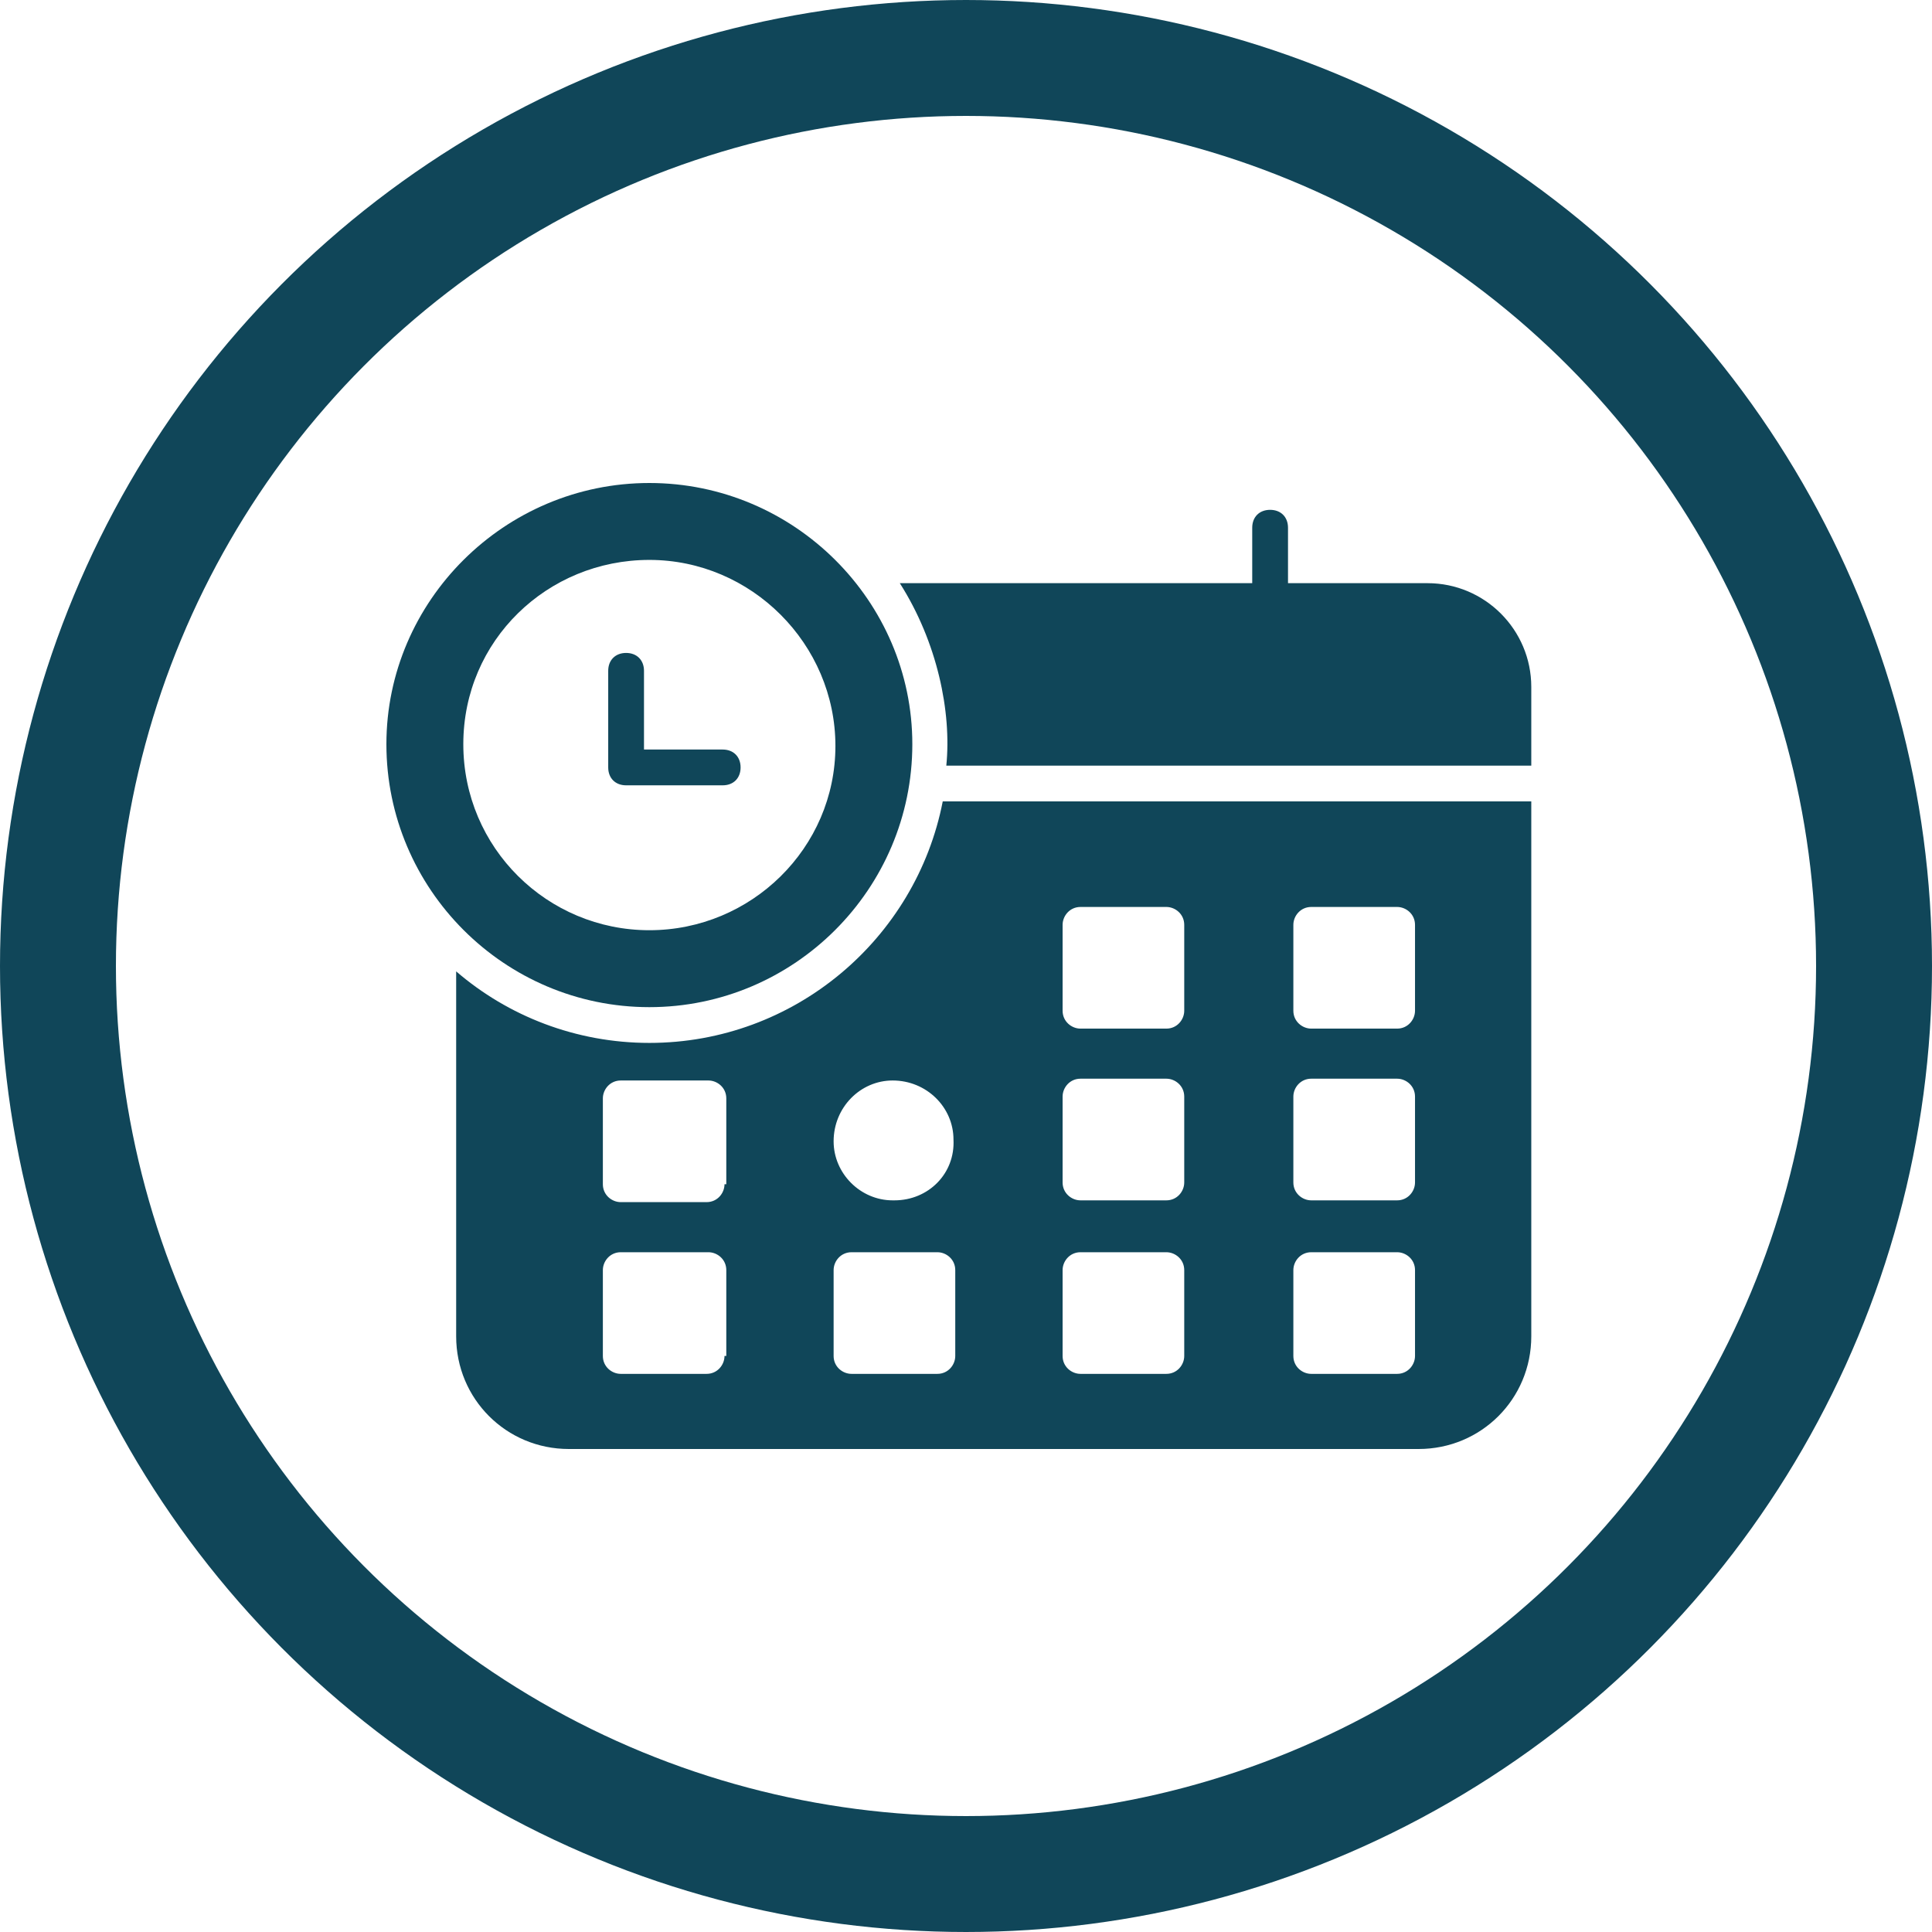
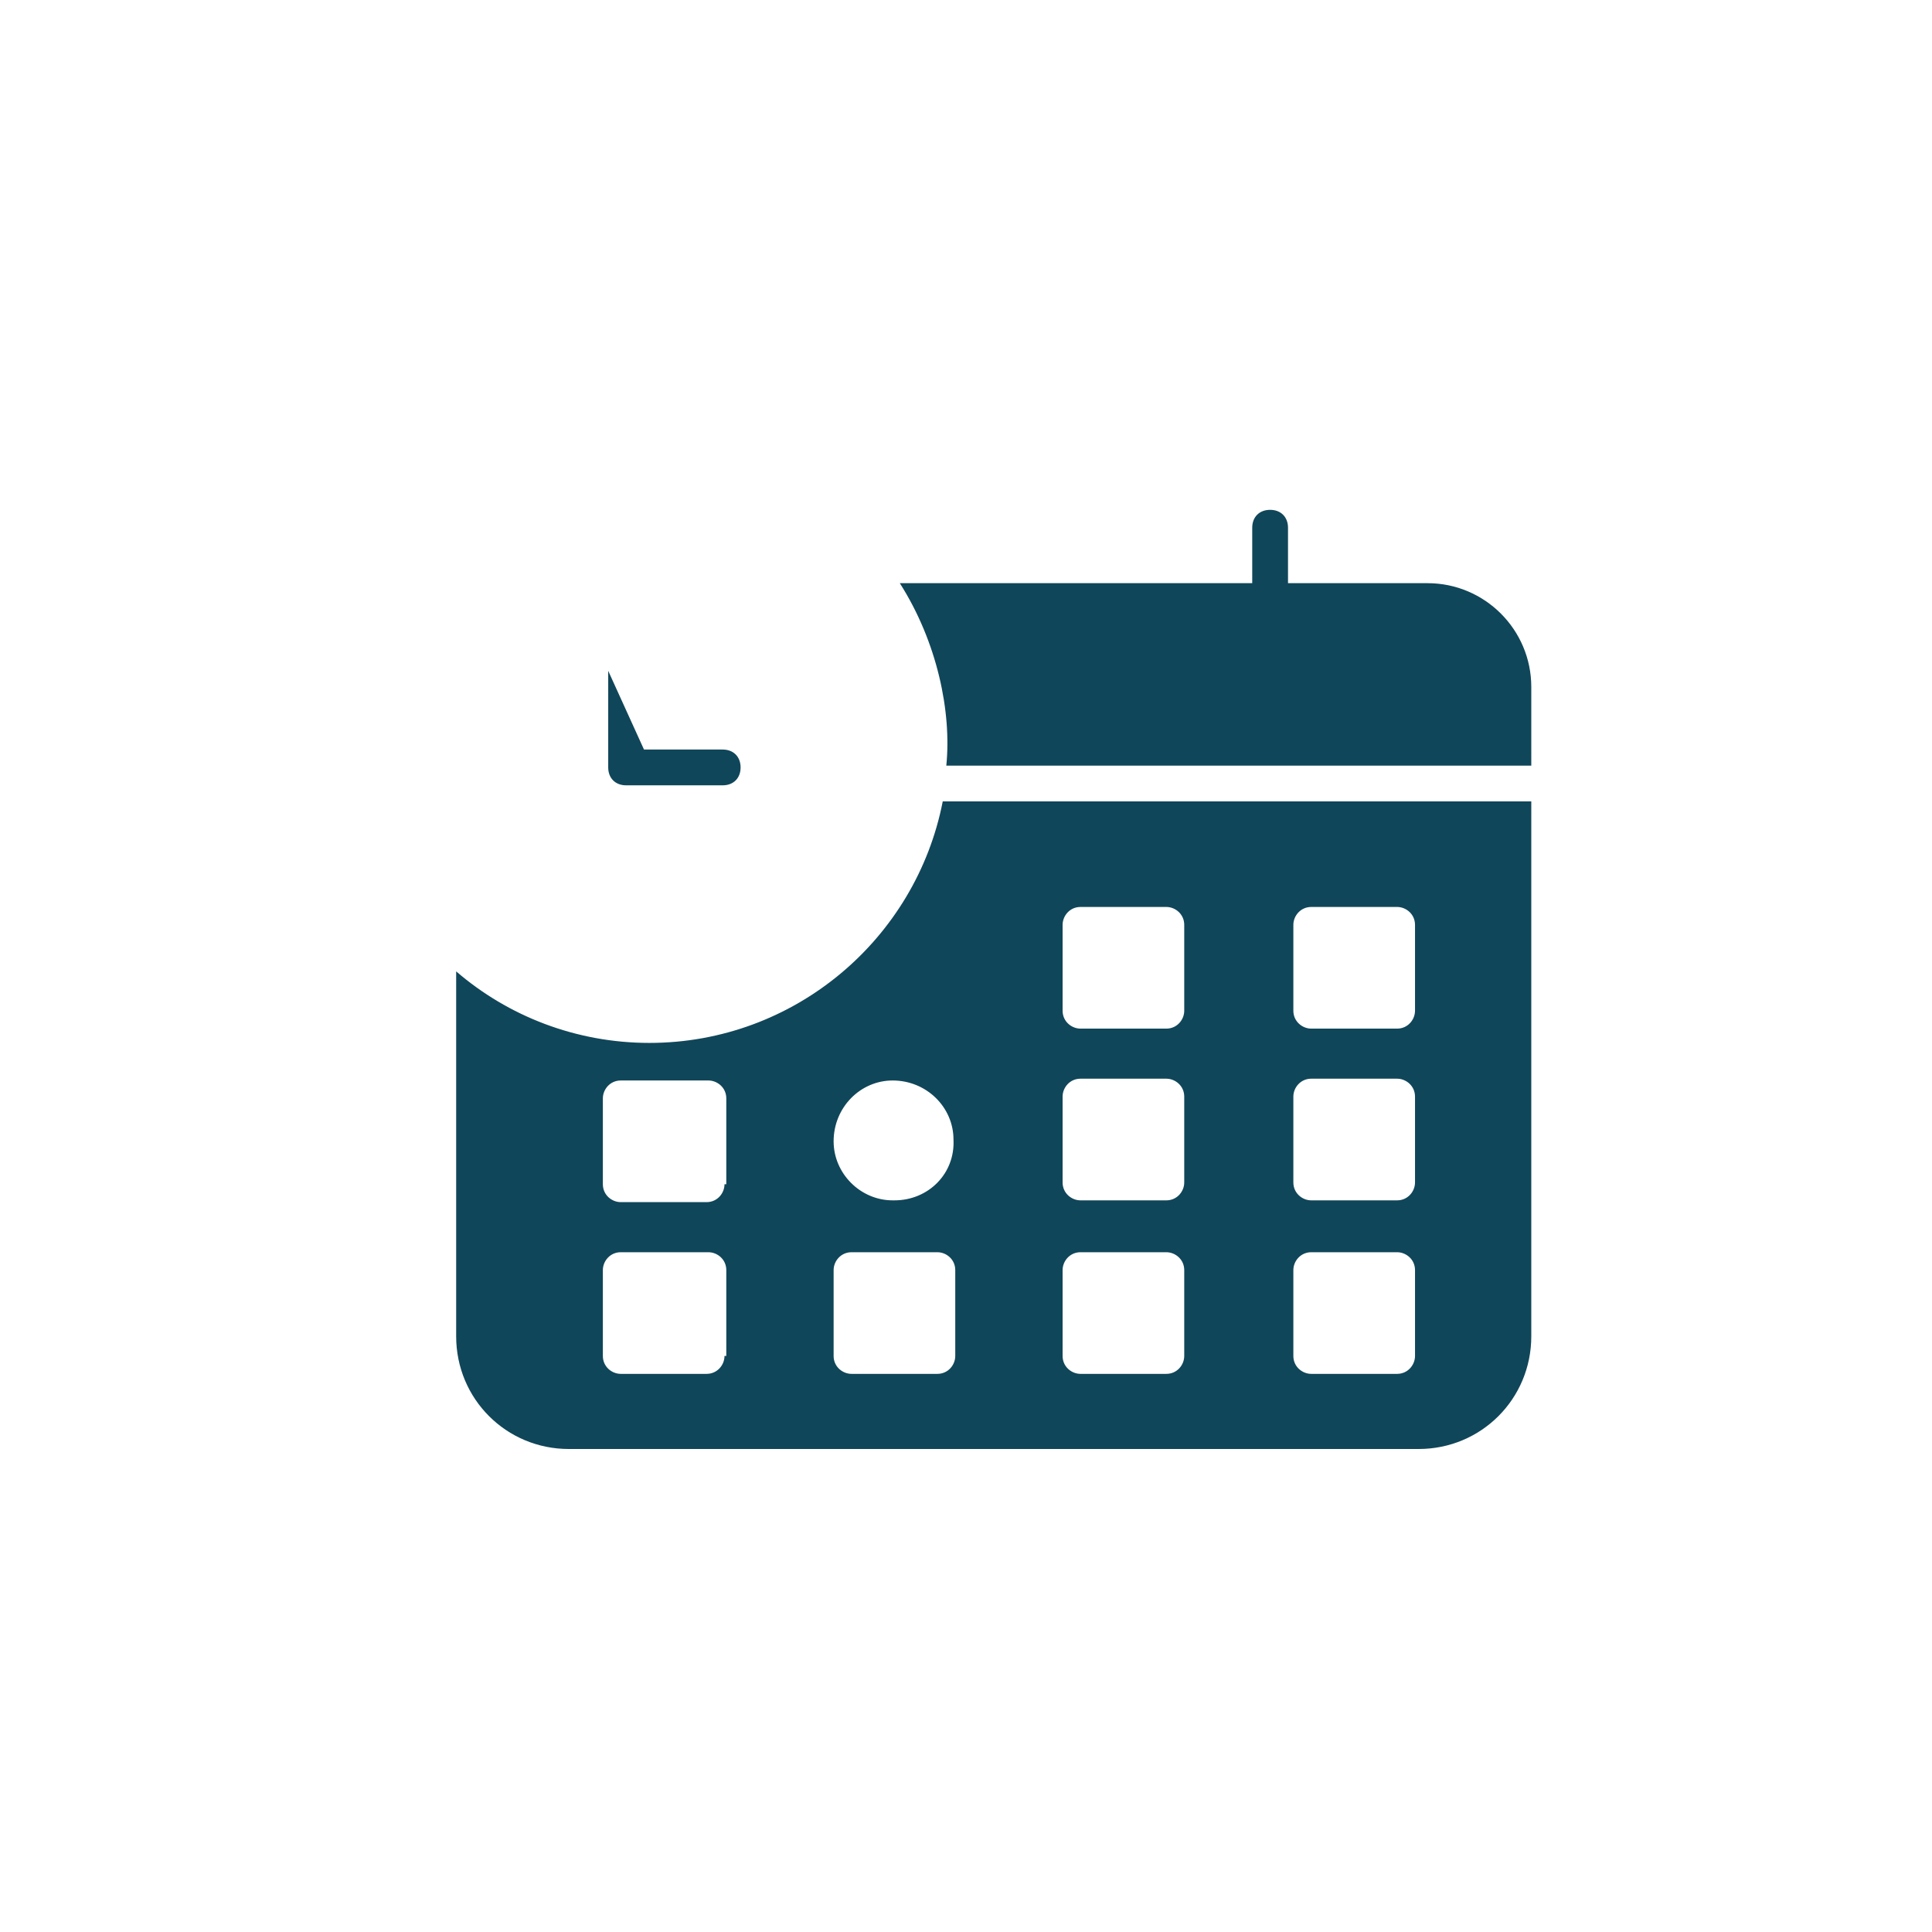
<svg xmlns="http://www.w3.org/2000/svg" width="100" height="100" viewBox="0 0 100 100">
  <g fill="none" fill-rule="evenodd" class="v1">
    <g class="v1__stormarnschule-home-web" transform="translate(-506 -2002)">
      <g class="v1__stormarnschule-home-web__group-4" transform="translate(448 2002)">
        <g class="v1__stormarnschule-home-web__group-4__group-7" transform="translate(58)">
-           <circle cx="50" cy="50" r="47" stroke="#104659" stroke-width="6" class="v1__stormarnschule-home-web__group-4__group-7__oval-copy" />
          <g fill="#104659" fill-rule="nonzero" class="v1__stormarnschule-home-web__group-4__group-7__noun-timetable-2018805" transform="translate(20 25)">
-             <path d="M53.889 5.185L46.667 5.185 46.667 2.315C46.667 1.759 46.296 1.389 45.741 1.389 45.185 1.389 44.815 1.759 44.815 2.315L44.815 5.185 26.574 5.185C28.519 8.241 29.259 11.852 28.981 14.63L59.259 14.63 59.259 10.556C59.259 7.593 56.852 5.185 53.889 5.185zM11.481 9.722C11.481 9.167 11.852 8.796 12.407 8.796 12.963 8.796 13.333 9.167 13.333 9.722L13.333 13.796 17.407 13.796C17.963 13.796 18.333 14.167 18.333 14.722 18.333 15.278 17.963 15.648 17.407 15.648L12.407 15.648C11.852 15.648 11.481 15.278 11.481 14.722L11.481 9.722z" class="v1__stormarnschule-home-web__group-4__group-7__noun-timetable-2018805__path" />
-             <path d="M13.611,27.13 C21.111,27.13 27.222,21.019 27.222,13.519 C27.222,6.111 21.111,0 13.611,0 C6.111,0 0,6.111 0,13.519 C0,21.019 6.111,27.13 13.611,27.13 Z M13.611,3.981 C18.889,3.981 23.241,8.333 23.241,13.611 C23.241,18.889 18.889,23.148 13.611,23.148 C8.333,23.148 3.981,18.889 3.981,13.519 C3.981,8.148 8.333,3.981 13.611,3.981 Z" class="v1__stormarnschule-home-web__group-4__group-7__noun-timetable-2018805__shape" />
+             <path d="M53.889 5.185L46.667 5.185 46.667 2.315C46.667 1.759 46.296 1.389 45.741 1.389 45.185 1.389 44.815 1.759 44.815 2.315L44.815 5.185 26.574 5.185C28.519 8.241 29.259 11.852 28.981 14.63L59.259 14.63 59.259 10.556C59.259 7.593 56.852 5.185 53.889 5.185zM11.481 9.722L13.333 13.796 17.407 13.796C17.963 13.796 18.333 14.167 18.333 14.722 18.333 15.278 17.963 15.648 17.407 15.648L12.407 15.648C11.852 15.648 11.481 15.278 11.481 14.722L11.481 9.722z" class="v1__stormarnschule-home-web__group-4__group-7__noun-timetable-2018805__path" />
            <path d="M13.611,28.981 C9.815,28.981 6.296,27.593 3.611,25.278 L3.611,44.167 C3.611,47.407 6.204,50 9.444,50 L53.426,50 C56.667,50 59.259,47.407 59.259,44.167 L59.259,16.481 L28.796,16.481 C27.407,23.611 21.111,28.981 13.611,28.981 Z M17.5,45.185 C17.5,45.648 17.13,46.111 16.574,46.111 L12.13,46.111 C11.667,46.111 11.204,45.741 11.204,45.185 L11.204,40.741 C11.204,40.278 11.574,39.815 12.13,39.815 L16.667,39.815 C17.13,39.815 17.593,40.185 17.593,40.741 L17.593,45.185 L17.5,45.185 Z M17.5,36.296 C17.5,36.759 17.13,37.222 16.574,37.222 L12.13,37.222 C11.667,37.222 11.204,36.852 11.204,36.296 L11.204,31.852 C11.204,31.389 11.574,30.926 12.13,30.926 L16.667,30.926 C17.13,30.926 17.593,31.296 17.593,31.852 L17.593,36.296 L17.5,36.296 Z M29.444,45.185 C29.444,45.648 29.074,46.111 28.519,46.111 L24.074,46.111 C23.611,46.111 23.148,45.741 23.148,45.185 L23.148,40.741 C23.148,40.278 23.519,39.815 24.074,39.815 L28.519,39.815 C28.981,39.815 29.444,40.185 29.444,40.741 L29.444,45.185 Z M46.944,22.87 C46.944,22.407 47.315,21.944 47.87,21.944 L52.315,21.944 C52.778,21.944 53.241,22.315 53.241,22.87 L53.241,27.315 C53.241,27.778 52.87,28.241 52.315,28.241 L47.87,28.241 C47.407,28.241 46.944,27.87 46.944,27.315 L46.944,22.87 Z M46.944,31.759 C46.944,31.296 47.315,30.833 47.87,30.833 L52.315,30.833 C52.778,30.833 53.241,31.204 53.241,31.759 L53.241,36.204 C53.241,36.667 52.87,37.13 52.315,37.13 L47.87,37.13 C47.407,37.13 46.944,36.759 46.944,36.204 L46.944,31.759 Z M46.944,40.741 C46.944,40.278 47.315,39.815 47.87,39.815 L52.315,39.815 C52.778,39.815 53.241,40.185 53.241,40.741 L53.241,45.185 C53.241,45.648 52.87,46.111 52.315,46.111 L47.87,46.111 C47.407,46.111 46.944,45.741 46.944,45.185 L46.944,40.741 Z M35,22.87 C35,22.407 35.37,21.944 35.926,21.944 L40.37,21.944 C40.833,21.944 41.296,22.315 41.296,22.87 L41.296,27.315 C41.296,27.778 40.926,28.241 40.37,28.241 L35.926,28.241 C35.463,28.241 35,27.87 35,27.315 L35,22.87 Z M35,31.759 C35,31.296 35.37,30.833 35.926,30.833 L40.37,30.833 C40.833,30.833 41.296,31.204 41.296,31.759 L41.296,36.204 C41.296,36.667 40.926,37.13 40.37,37.13 L35.926,37.13 C35.463,37.13 35,36.759 35,36.204 L35,31.759 Z M35,40.741 C35,40.278 35.37,39.815 35.926,39.815 L40.37,39.815 C40.833,39.815 41.296,40.185 41.296,40.741 L41.296,45.185 C41.296,45.648 40.926,46.111 40.37,46.111 L35.926,46.111 C35.463,46.111 35,45.741 35,45.185 L35,40.741 Z M26.296,37.13 L26.204,37.13 C24.537,37.13 23.148,35.741 23.148,34.074 C23.148,32.315 24.537,30.926 26.204,30.926 C27.963,30.926 29.352,32.315 29.352,33.981 C29.444,35.741 28.056,37.13 26.296,37.13 Z" class="v1__stormarnschule-home-web__group-4__group-7__noun-timetable-2018805__shape" />
          </g>
        </g>
      </g>
    </g>
  </g>
</svg>